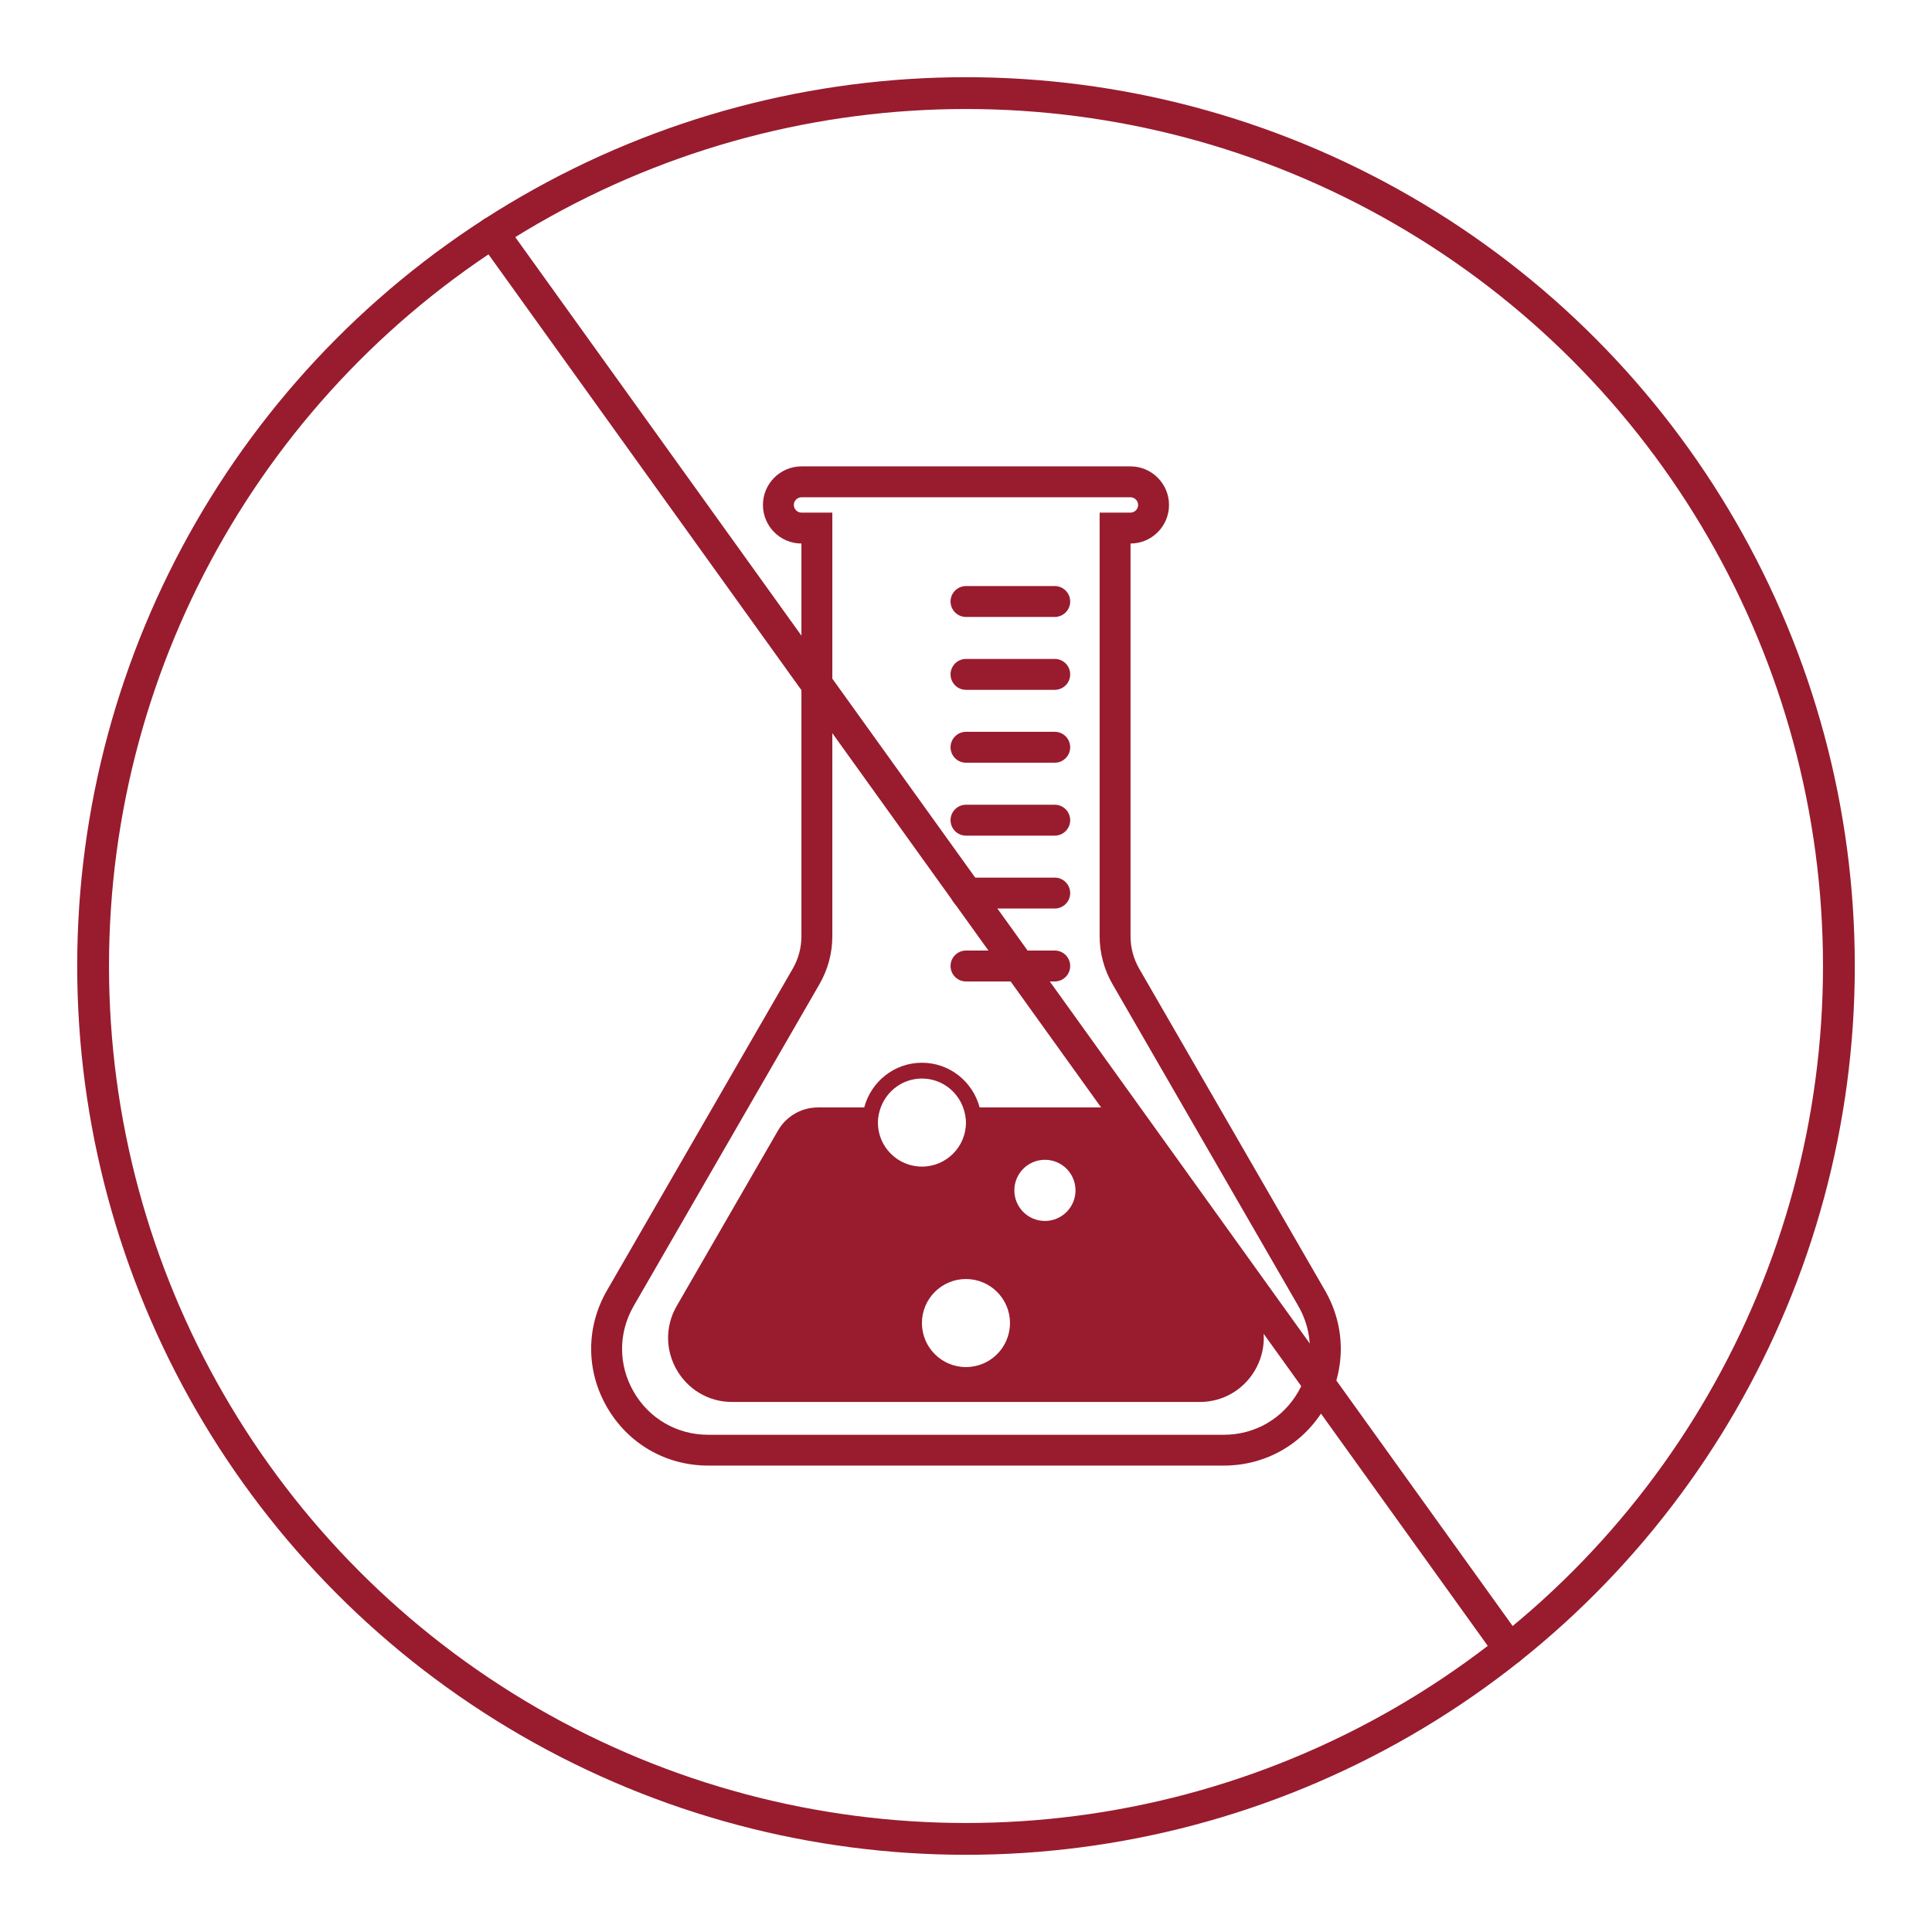
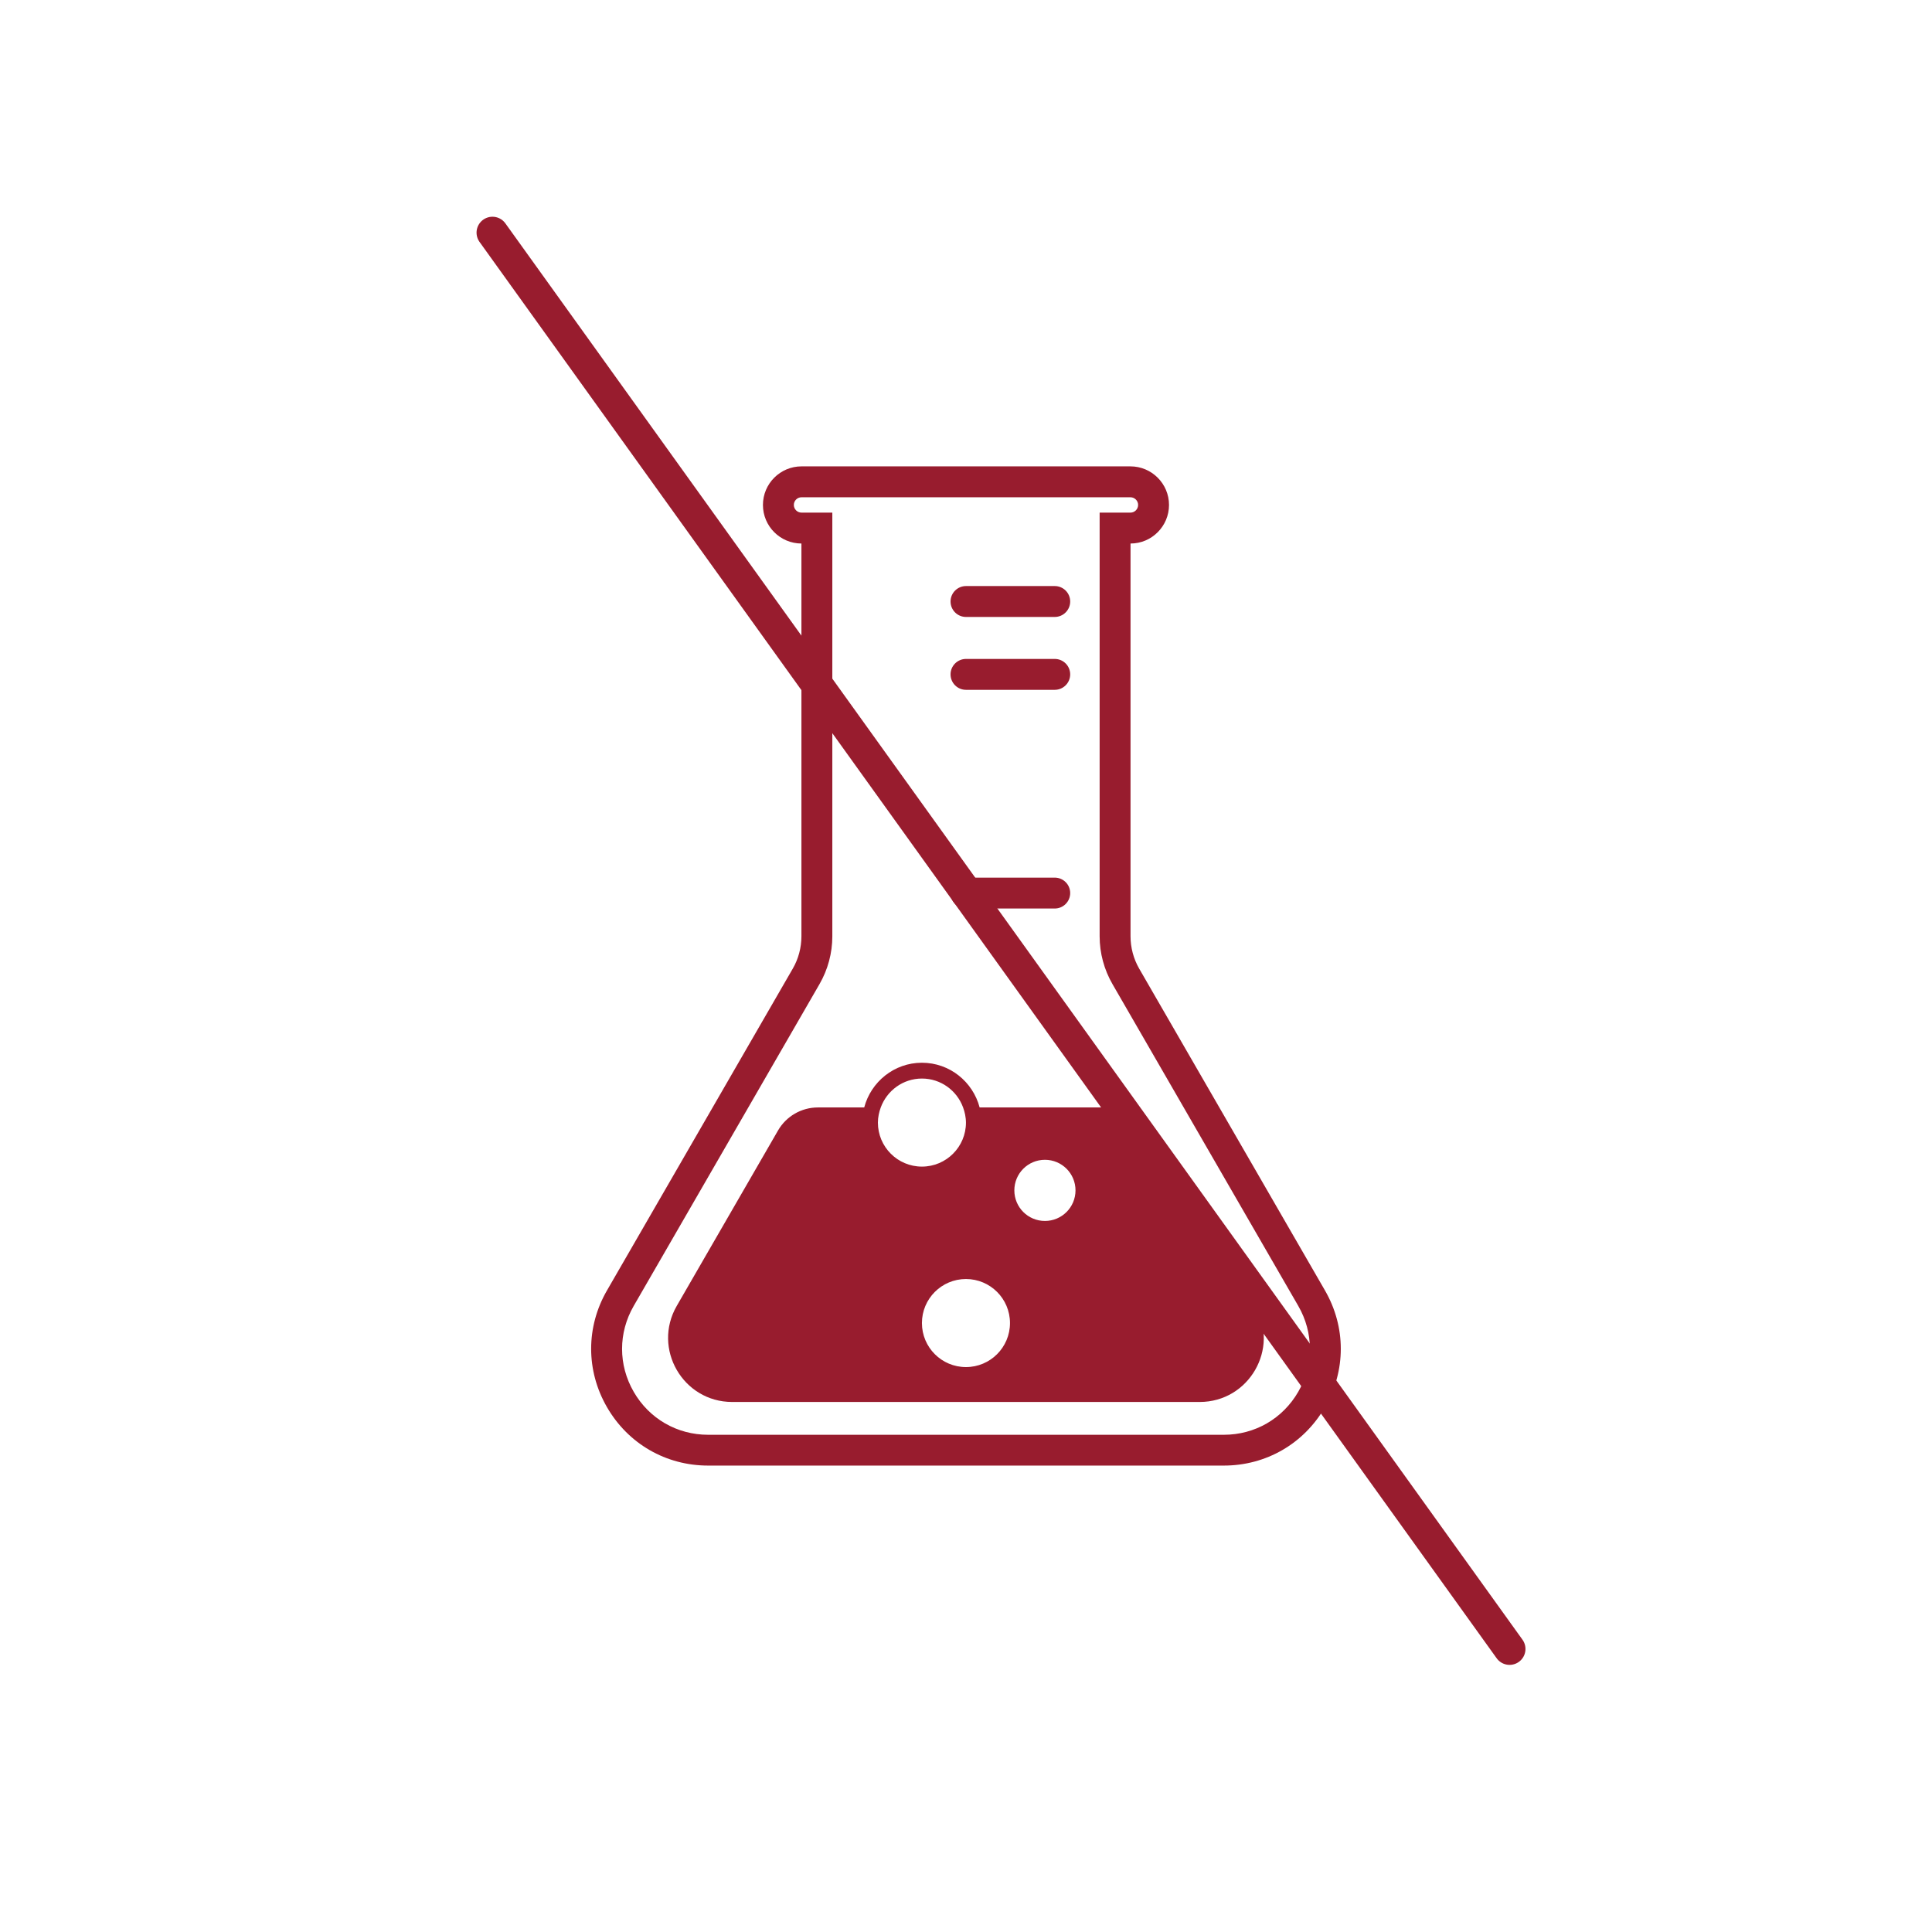
<svg xmlns="http://www.w3.org/2000/svg" viewBox="0 0 425.2 425.2" data-sanitized-data-name="Layer 1" data-name="Layer 1" id="Layer_1">
  <defs>
    <style>
      .cls-1 {
        fill: none;
        stroke: #981c2e;
        stroke-linecap: round;
        stroke-linejoin: round;
        stroke-width: 7px;
      }

      .cls-2 {
        fill: #981c2e;
        stroke-width: 0px;
      }
    </style>
  </defs>
-   <circle r="192.11" cy="212.6" cx="212.6" class="cls-1" />
  <g>
    <path d="m245.17,243.73h-29.57c-1.49-5.65-6.59-9.84-12.7-9.84s-11.21,4.2-12.7,9.84h-10.19c-3.62,0-6.97,1.93-8.78,5.07l-22.29,38.61c-5.42,9.39,1.36,21.14,12.2,21.14h102.89c10.85,0,17.63-11.74,12.2-21.14l-22.29-38.61c-1.81-3.14-5.16-5.07-8.78-5.07Zm-42.27-6.36c4.17,0,7.7,2.65,9.06,6.36h0c.19.51.34,1.05.45,1.59.1.57.18,1.14.18,1.74,0,5.35-4.34,9.69-9.69,9.69s-9.69-4.34-9.69-9.69c0-.6.07-1.17.18-1.74.11-.55.26-1.08.45-1.59h0c1.36-3.7,4.89-6.36,9.06-6.36Zm9.69,63.5c-5.35,0-9.69-4.34-9.69-9.69s4.34-9.69,9.69-9.69,9.69,4.34,9.69,9.69-4.34,9.69-9.69,9.69Zm17.38-32.16c-3.72,0-6.73-3.01-6.73-6.73s3.01-6.73,6.73-6.73,6.73,3.01,6.73,6.73-3.01,6.73-6.73,6.73Z" class="cls-2" />
    <g>
      <path d="m291.6,284l-40.88-70.81c-1.25-2.17-1.91-4.64-1.91-7.14v-86.43c4.67,0,8.47-3.81,8.47-8.49s-3.81-8.49-8.49-8.49h-72.39c-4.68,0-8.49,3.81-8.49,8.49s3.8,8.48,8.47,8.49v86.43c0,2.51-.66,4.98-1.91,7.14l-40.88,70.81c-4.65,8.04-4.65,17.65,0,25.7,4.65,8.05,12.97,12.85,22.26,12.85h113.49c9.29,0,17.61-4.8,22.26-12.85,4.65-8.05,4.65-17.66,0-25.7Zm-108.42-77.95v-93.23h-6.78c-.93,0-1.69-.76-1.69-1.69s.76-1.69,1.69-1.69h72.39c.93,0,1.69.76,1.69,1.69s-.76,1.69-1.69,1.69h-6.78v93.23c0,3.7.98,7.34,2.83,10.54l40.88,70.81c3.42,5.92,3.42,12.99,0,18.91-3.42,5.92-9.54,9.46-16.38,9.46h-113.49c-6.84,0-12.96-3.53-16.38-9.45-3.42-5.92-3.42-12.99,0-18.91l40.88-70.81c1.85-3.2,2.83-6.85,2.83-10.54Z" class="cls-2" />
      <path d="m212.6,135.78h19.53c1.87,0,3.4-1.52,3.4-3.4s-1.52-3.4-3.4-3.4h-19.53c-1.87,0-3.4,1.52-3.4,3.4s1.52,3.4,3.4,3.4Z" class="cls-2" />
      <path d="m212.6,151.82h19.53c1.87,0,3.4-1.52,3.4-3.4s-1.52-3.4-3.4-3.4h-19.53c-1.87,0-3.4,1.52-3.4,3.4s1.52,3.4,3.4,3.4Z" class="cls-2" />
-       <path d="m212.6,167.86h19.53c1.87,0,3.4-1.52,3.4-3.4s-1.52-3.4-3.4-3.4h-19.53c-1.87,0-3.4,1.52-3.4,3.4s1.52,3.4,3.4,3.4Z" class="cls-2" />
-       <path d="m212.6,183.91h19.53c1.87,0,3.4-1.52,3.4-3.4s-1.52-3.4-3.4-3.4h-19.53c-1.87,0-3.4,1.52-3.4,3.4s1.52,3.4,3.4,3.4Z" class="cls-2" />
      <path d="m212.6,199.95h19.53c1.87,0,3.4-1.52,3.4-3.4s-1.52-3.4-3.4-3.4h-19.53c-1.87,0-3.4,1.52-3.4,3.4s1.52,3.4,3.4,3.4Z" class="cls-2" />
-       <path d="m212.6,216h19.53c1.87,0,3.4-1.52,3.4-3.4s-1.52-3.4-3.4-3.4h-19.53c-1.87,0-3.4,1.52-3.4,3.4s1.52,3.4,3.4,3.4Z" class="cls-2" />
    </g>
  </g>
  <line y2="362.91" x2="332.23" y1="51.2" x1="108.38" class="cls-1" />
</svg>